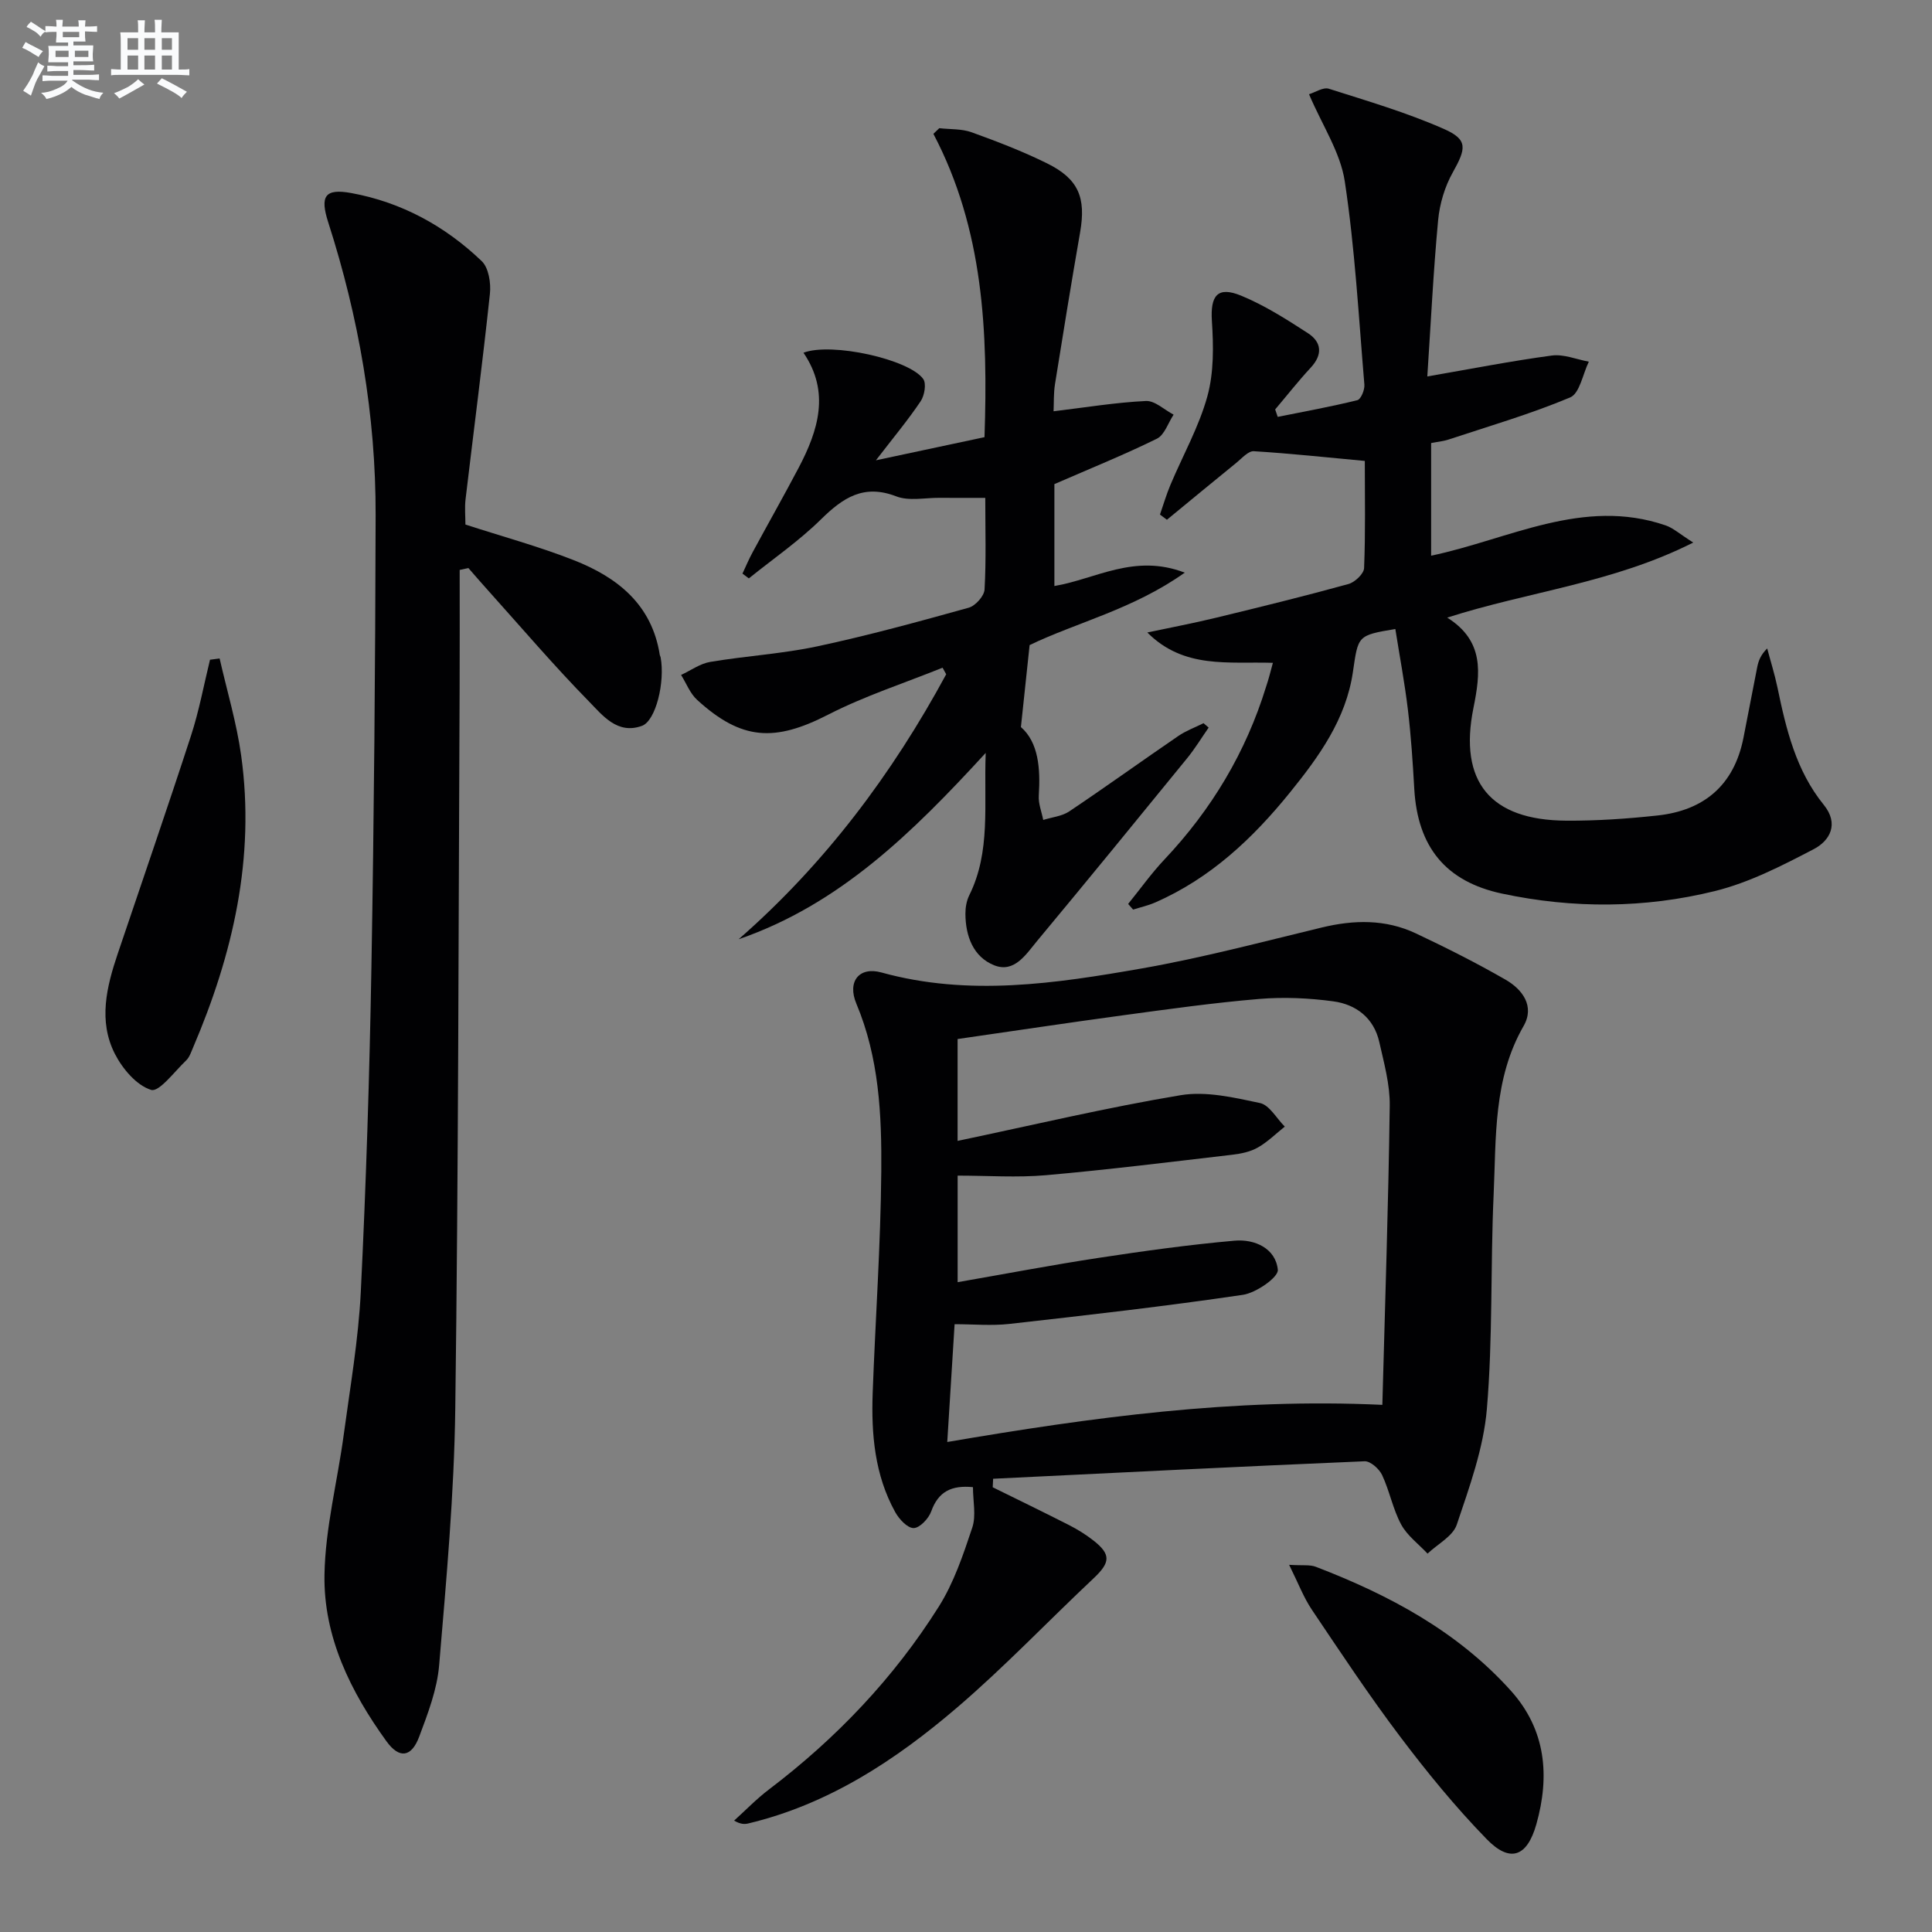
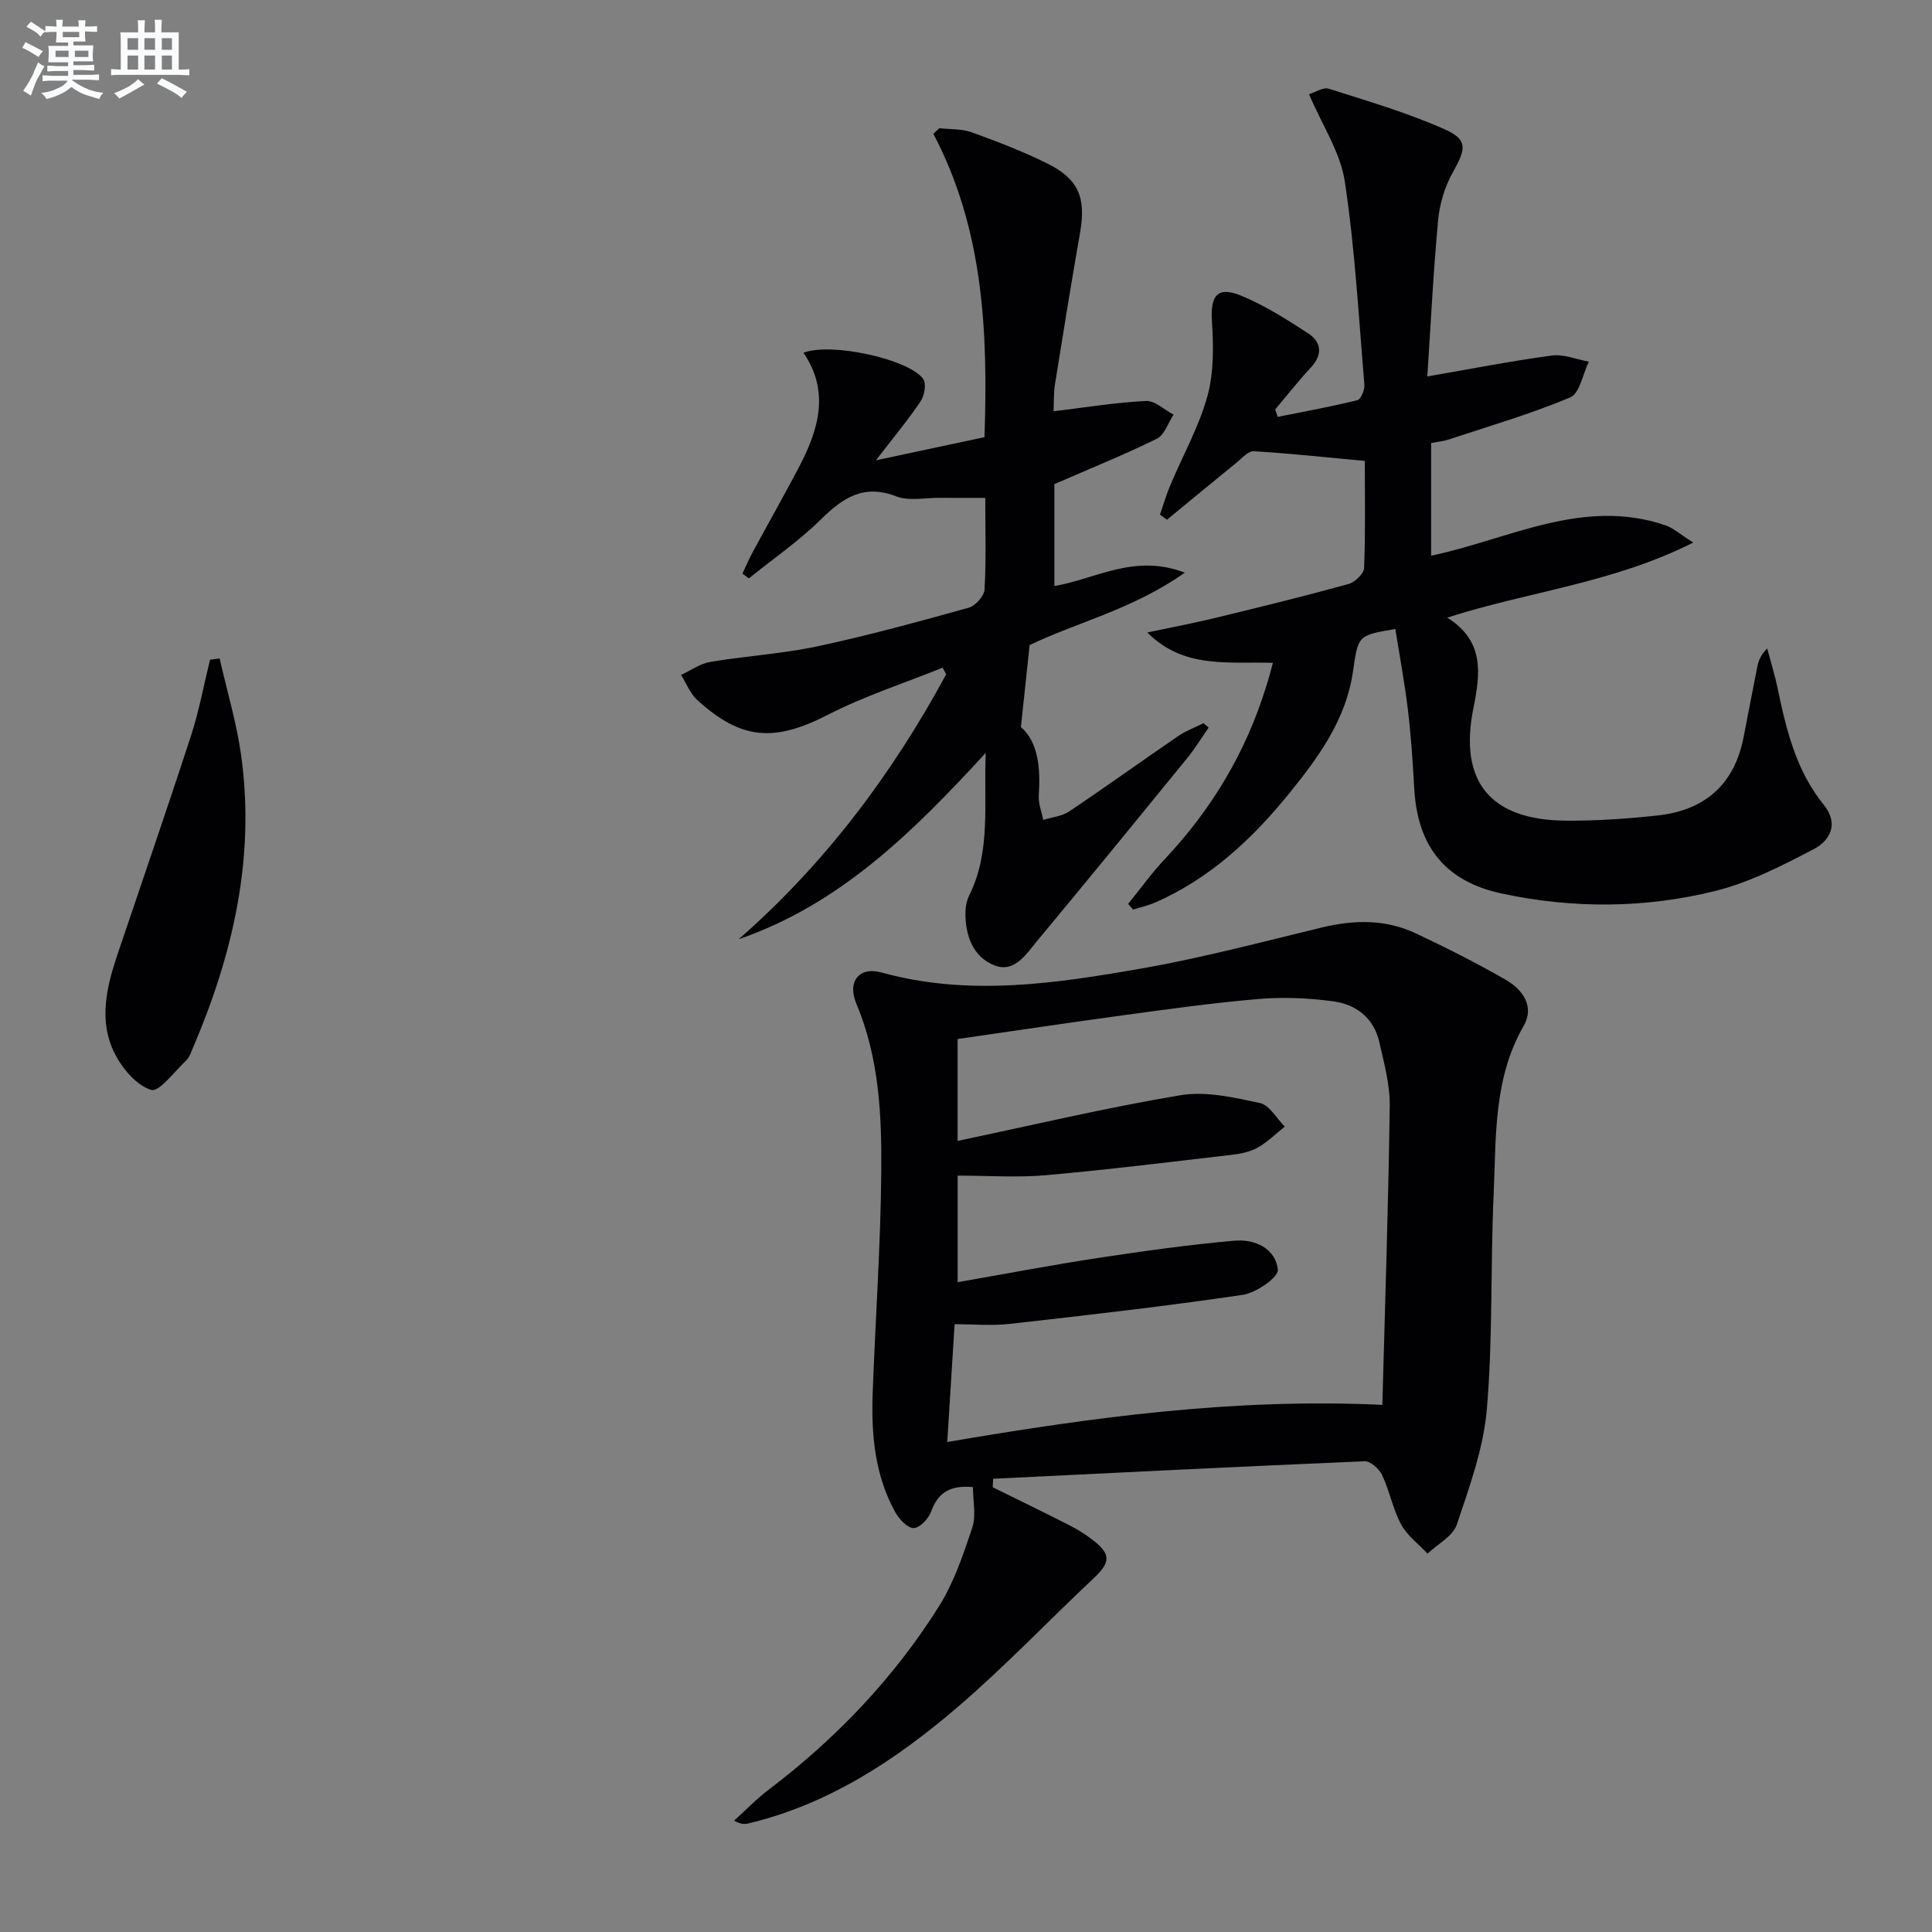
<svg xmlns="http://www.w3.org/2000/svg" enable-background="new 0 0 400 400" viewBox="0 0 400 400">
  <rect x="0" y="0" width="400" height="400" fill="#808080" stroke="none" />
  <g fill="#010103">
    <path d="m205.53 307.92c5.27 2.6 10.56 5.16 15.8 7.83 1.77.9 3.49 1.97 5.06 3.2 3.67 2.88 3.5 4.55.03 7.82-9.46 8.89-18.43 18.34-28.28 26.77-12.69 10.86-26.57 20.01-43.19 23.98-.76.18-1.56.22-2.96-.58 2.39-2.16 4.64-4.5 7.2-6.44 13.93-10.57 25.85-23.07 35.16-37.84 3.13-4.96 5.08-10.77 6.95-16.39.83-2.49.14-5.48.14-8.37-4.46-.44-7.18.92-8.65 5.04-.53 1.48-2.39 3.43-3.64 3.43-1.3 0-3.02-1.87-3.82-3.33-4.24-7.68-4.96-16.12-4.65-24.67.56-15.28 1.65-30.56 1.78-45.84.1-11.76-.46-23.55-5.16-34.73-1.94-4.61.6-7.73 5.19-6.46 18.08 5 36.04 2.29 53.88-.83 12.54-2.2 24.9-5.49 37.29-8.48 6.67-1.61 13.2-1.74 19.46 1.21 6.3 2.97 12.53 6.11 18.57 9.58 3.53 2.03 6.11 5.51 3.75 9.61-6.3 10.97-5.66 23.07-6.2 34.93-.67 14.78-.15 29.64-1.4 44.36-.69 8.12-3.6 16.12-6.23 23.94-.81 2.41-3.97 4.02-6.05 6-1.87-2-4.23-3.73-5.48-6.06-1.71-3.18-2.38-6.91-3.93-10.21-.6-1.28-2.42-2.9-3.62-2.85-25.64 1.08-51.27 2.37-76.91 3.62-.02.59-.05 1.17-.09 1.76zm80.67-17.06c.57-21.39 1.26-41.66 1.53-61.93.06-4.4-1.19-8.86-2.17-13.22-1.12-4.94-4.78-7.75-9.49-8.39-5.05-.69-10.28-.92-15.35-.5-9.42.79-18.8 2.11-28.17 3.38-11.45 1.55-22.87 3.28-34.29 4.92v21.09c15.63-3.28 30.81-6.9 46.17-9.46 5.27-.88 11.06.48 16.43 1.62 1.97.42 3.44 3.19 5.14 4.88-1.84 1.47-3.55 3.18-5.58 4.33-1.54.88-3.45 1.28-5.24 1.49-12.85 1.5-25.7 3.1-38.59 4.24-6.02.53-12.12.09-18.32.09v22.06c9.96-1.73 19.58-3.57 29.25-5.04 9.33-1.42 18.69-2.72 28.08-3.55 4.18-.37 8.52 1.59 8.96 6.03.15 1.54-4.48 4.77-7.23 5.18-16.06 2.37-32.19 4.21-48.32 6.02-3.7.42-7.49.06-11.37.06-.53 8.51-.99 15.91-1.52 24.39 29.88-5.1 59.26-9.13 90.08-7.69z" />
-     <path d="m95.17 118c0 8.07.03 16.14-.01 24.2-.24 49.79-.24 99.59-.9 149.38-.23 17.75-1.85 35.49-3.34 53.19-.42 5.02-2.34 10.01-4.13 14.79-1.61 4.29-4.12 4.63-6.78.95-7.43-10.28-13.05-21.64-12.83-34.47.16-9.67 2.68-19.29 3.98-28.95 1.33-9.87 3.05-19.73 3.54-29.65 1.1-22.43 1.81-44.88 2.2-67.34.54-31.13.8-62.26.87-93.4.05-20.72-3.48-40.96-9.82-60.69-1.73-5.4-.71-7.04 4.79-6.04 10.38 1.9 19.43 6.84 27 14.1 1.44 1.38 1.93 4.55 1.69 6.77-1.51 14.19-3.36 28.34-5.04 42.51-.21 1.78-.03 3.61-.03 5.25 7.6 2.47 15.15 4.52 22.39 7.36 9.04 3.54 16.22 9.17 17.85 19.64.03.16.14.31.17.47.96 5.14-1 13.17-3.86 14.21-5.11 1.86-8.18-2.21-11-5.08-7.21-7.36-13.91-15.22-20.8-22.89-1.4-1.55-2.76-3.13-4.13-4.7-.59.13-1.2.26-1.81.39z" />
    <path d="m263.54 137.23c-9.23-.29-18.41 1.32-26-6.28 4.72-1.01 9.47-1.9 14.16-3.04 9.18-2.22 18.36-4.48 27.47-6.99 1.34-.37 3.21-2.13 3.25-3.31.3-7.3.15-14.61.15-22.18-7.9-.73-15.43-1.55-22.98-2.01-1.14-.07-2.45 1.44-3.57 2.36-4.83 3.92-9.62 7.88-14.42 11.83-.48-.36-.96-.72-1.44-1.08.71-2.04 1.32-4.13 2.16-6.13 2.57-6.11 5.9-12 7.65-18.34 1.36-4.92 1.28-10.41.94-15.59-.34-5.26 1.14-7.28 6.07-5.25 4.85 2 9.38 4.89 13.81 7.76 2.85 1.85 3.1 4.43.58 7.14-2.57 2.77-4.91 5.76-7.36 8.65.18.51.36 1.02.53 1.54 5.51-1.11 11.04-2.11 16.49-3.46.73-.18 1.54-2.14 1.45-3.21-1.18-14.05-1.95-28.18-4.06-42.1-.91-6.01-4.66-11.59-7.4-18.03 1.29-.39 2.93-1.51 4.1-1.14 8.02 2.55 16.15 4.94 23.83 8.33 5.01 2.21 4.62 4.02 1.82 9.02-1.65 2.94-2.7 6.48-3.02 9.85-.99 10.56-1.5 21.16-2.24 32.37 9.25-1.6 17.48-3.22 25.78-4.33 2.45-.33 5.1.8 7.66 1.27-1.25 2.55-1.89 6.57-3.86 7.4-8.19 3.44-16.78 5.94-25.24 8.74-1.07.35-2.23.45-3.55.71v23.32c16.11-3.37 31.44-12.13 48.53-6.28 1.59.54 2.93 1.79 5.74 3.56-16.68 8.41-33.97 10.1-50.94 15.54 7.72 4.84 6.88 11.53 5.43 18.71-3.08 15.27 3.51 23.24 19.2 23.33 6.3.04 12.62-.39 18.89-1.07 9.67-1.04 15.87-6.29 17.81-16.06.97-4.88 1.88-9.77 2.85-14.64.25-1.26.67-2.5 2.07-3.89.71 2.69 1.55 5.35 2.12 8.07 1.8 8.66 3.83 17.21 9.59 24.31 3.2 3.94 1.3 7.42-2.1 9.19-6.56 3.42-13.34 6.91-20.46 8.67-14.5 3.58-29.32 3.65-44.01.53-11.69-2.48-17.52-9.65-18.21-21.69-.31-5.47-.67-10.96-1.32-16.4-.67-5.59-1.72-11.13-2.6-16.7-7.89 1.32-7.68 1.36-8.79 8.93-1.43 9.74-7 17.46-13 24.88-7.72 9.55-16.52 17.83-27.96 22.82-1.45.63-3.02.98-4.54 1.46-.34-.39-.69-.78-1.03-1.17 2.5-3.08 4.81-6.34 7.53-9.22 9.75-10.34 16.86-22.19 21.04-35.79.52-1.52.9-3.08 1.4-4.91z" />
    <path d="m194.47 26.54c2.24.26 4.63.1 6.7.85 5.29 1.91 10.57 3.94 15.61 6.43 6.53 3.22 8.09 7.1 6.85 14.25-1.82 10.46-3.53 20.95-5.2 31.43-.31 1.92-.22 3.91-.3 5.65 6.66-.8 12.87-1.83 19.12-2.13 1.86-.09 3.82 1.83 5.73 2.83-1.13 1.71-1.88 4.2-3.46 4.98-6.81 3.35-13.87 6.2-21.22 9.4v21.1c8.55-1.44 16.54-6.78 26.99-2.77-10.7 7.6-22.44 10.32-32.12 15-.61 5.74-1.15 10.88-1.8 16.97 3.63 3.17 4.06 8.52 3.7 14.2-.11 1.65.59 3.35.92 5.03 1.81-.57 3.88-.76 5.39-1.77 7.59-5.09 15.01-10.44 22.56-15.6 1.6-1.1 3.48-1.78 5.24-2.66.35.3.7.61 1.06.91-1.49 2.14-2.85 4.38-4.5 6.4-10.29 12.63-20.6 25.25-31.02 37.78-2.28 2.74-4.71 6.7-8.89 5.03-4.32-1.73-5.93-6.03-5.95-10.65-.01-1.28.23-2.69.79-3.83 4.5-9.07 3-18.7 3.41-29.49-15.25 16.62-30.3 31.39-51.15 38.58 17.87-15.63 31.78-34.19 42.97-54.86-.25-.45-.5-.91-.75-1.36-7.92 3.2-16.12 5.84-23.69 9.72-11.06 5.67-17.91 5.36-27.13-3.06-1.46-1.33-2.23-3.42-3.32-5.16 2.01-.93 3.93-2.35 6.04-2.7 7.36-1.24 14.88-1.67 22.16-3.22 10.54-2.25 20.96-5.11 31.35-8 1.39-.39 3.2-2.41 3.28-3.76.35-6.13.15-12.29.15-18.98-3.32 0-6.4.02-9.49-.01-3-.02-6.31.71-8.93-.3-6.74-2.61-11.03.27-15.6 4.76-4.56 4.49-9.92 8.18-14.93 12.22-.44-.33-.88-.66-1.32-.99.69-1.46 1.3-2.95 2.07-4.36 3.16-5.85 6.44-11.63 9.54-17.51 4.09-7.76 6.58-15.71 1.02-23.86 5.82-2.22 21.9 1.37 24.79 5.43.69.96.27 3.42-.52 4.6-2.56 3.82-5.52 7.37-9.27 12.24 8.5-1.81 15.37-3.28 22.48-4.79.73-21.75-.17-42.99-10.58-62.8.41-.41.81-.79 1.22-1.17z" />
    <path d="m45.47 136.33c1.52 6.69 3.52 13.32 4.46 20.09 2.94 21.15-1.7 41.16-9.98 60.52-.39.91-.73 1.96-1.41 2.61-2.39 2.27-5.6 6.61-7.25 6.1-3.02-.93-5.92-4.36-7.5-7.45-3.48-6.82-1.72-13.92.6-20.79 5.07-15.04 10.26-30.05 15.17-45.14 1.66-5.11 2.64-10.45 3.92-15.68.66-.09 1.33-.18 1.99-.26z" />
-     <path d="m266.9 323.98c2.8.18 4.3-.07 5.53.41 15.19 5.83 29.35 13.38 40.4 25.68 7.24 8.06 8.07 17.63 5.26 27.6-1.92 6.81-5.46 8.06-10.28 3.11-6.47-6.64-12.38-13.88-17.97-21.29-6.41-8.49-12.29-17.38-18.23-26.21-1.7-2.52-2.79-5.44-4.71-9.3z" />
+     <path d="m266.9 323.98z" />
  </g>
  <path d="m6.8 9.5c.6.3 1.3.7 2.1 1.1-.4.4-.7.8-.9 1.2-.7-.4-1.3-.8-1.8-1.1s-1.1-.6-1.6-.8c.2-.4.5-.8.7-1.2.4.2.8.5 1.5.8zm.9 6.9c-.3.6-.5 1.1-.7 1.7s-.4 1.1-.6 1.7c-.6-.4-1.1-.7-1.6-1 .7-1 1.2-1.8 1.5-2.4.3-.5.6-1.1.8-1.7.3-.6.5-1.2.8-1.8.3.3.8.6 1.3.8-.7 1.3-1.2 2.2-1.5 2.7zm.1-11c.4.3 1 .7 1.7 1.1-.5.2-.8.6-1.1 1.1-.5-.6-1-1-1.4-1.2s-.9-.6-1.5-.8c.2-.4.5-.7.9-1.1.5.3.9.6 1.4.9zm10.5 13.1c1 .4 2 .6 3.1.7-.4.4-.7.8-.8 1.3-.9-.2-1.9-.6-3-.9-1-.4-2-.9-2.8-1.6-.5.4-1.1.9-1.9 1.3s-1.9.9-3.3 1.2c-.1-.3-.5-.8-1.1-1.3 1 0 2.1-.3 3.2-.8 1.2-.5 1.9-1 2.3-1.7h-3.2c-.4 0-1 0-2 .1v-1.2c1 0 1.7.1 2 .1h3.3v-1h-2.3c-.2 0-.9 0-2 .1v-1.2c1.2 0 1.9.1 2 .1h2.3v-.8h-4.1c0-.7.1-1.2.1-1.6 0-.5 0-1.1-.1-1.8h4.1v-.7h-2.5c0-.6.1-1.1.1-1.6v-.6h-.5c-.4 0-1 0-1.8.1v-1.3c1.2 0 1.9.1 2.1.1h.2c0-.3 0-.8-.1-1.4h1.4c0 .6-.1 1-.1 1.4h3.4c0-.4 0-.8-.1-1.3h1.5c0 .4-.1.9-.1 1.3.7 0 1.5 0 2.5-.1v1.2c-1 0-1.8-.1-2.5-.1v.6c0 .3 0 .8.1 1.5h-2.5v.8h4.1c0 .8-.1 1.3-.1 1.8s0 1 .1 1.5h-4.1v.8h1.4c.8 0 1.8 0 2.9-.1v1.2c-1 0-1.9-.1-2.8-.1h-1.5v1h3.2c.3 0 1 0 2.1-.1v1.2c-1.1 0-1.8-.1-2.1-.1h-3.4l-.1.1c1.4 1 2.4 1.5 3.4 1.9zm-4.1-6.7v-1.3h-2.7v1.3zm2.2-4.1v-1.1h-3.4v1.1zm1.9 4.1v-1.3h-2.8v1.3z" fill="#fafbfc" />
  <path d="m37 6.7v2.3 5.4c1 0 1.8 0 2.2-.1v1.3c-.6 0-1.5-.1-2.5-.1h-11.9c-.7 0-1.3 0-1.8.1v-1.3c.5 0 1.1.1 2 .1v-5.2c0-1 0-1.8-.1-2.5h3.7c0-1.3 0-2.1-.1-2.5h1.5c0 .4-.1 1.3-.1 2.5h2.2c0-1.2 0-2.1-.1-2.6h1.5c0 .4-.1 1.3-.1 2.6zm-12.3 13.7c-.3-.4-.7-.8-1.1-1.1 1.1-.4 2.1-.9 2.9-1.3.8-.5 1.5-1 2.1-1.6.4.4.9.8 1.3 1.1-2.5 1.4-4.2 2.4-5.2 2.9zm3.9-10.1v-2.4h-2.2v2.4zm0 4.1v-2.9h-2.2v2.9zm3.5-4.1v-2.4h-2.2v2.4zm0 4.1v-2.9h-2.2v2.9zm.4 2.9 1-1.1c.6.3 1.4.7 2.5 1.3s2 1.1 2.7 1.5c-.4.4-.8.8-1.1 1.3-.8-.8-2.5-1.7-5.1-3zm3.1-7v-2.4h-2.1v2.4zm0 4.1v-2.9h-2.1v2.9z" fill="#fafbfc" />
</svg>